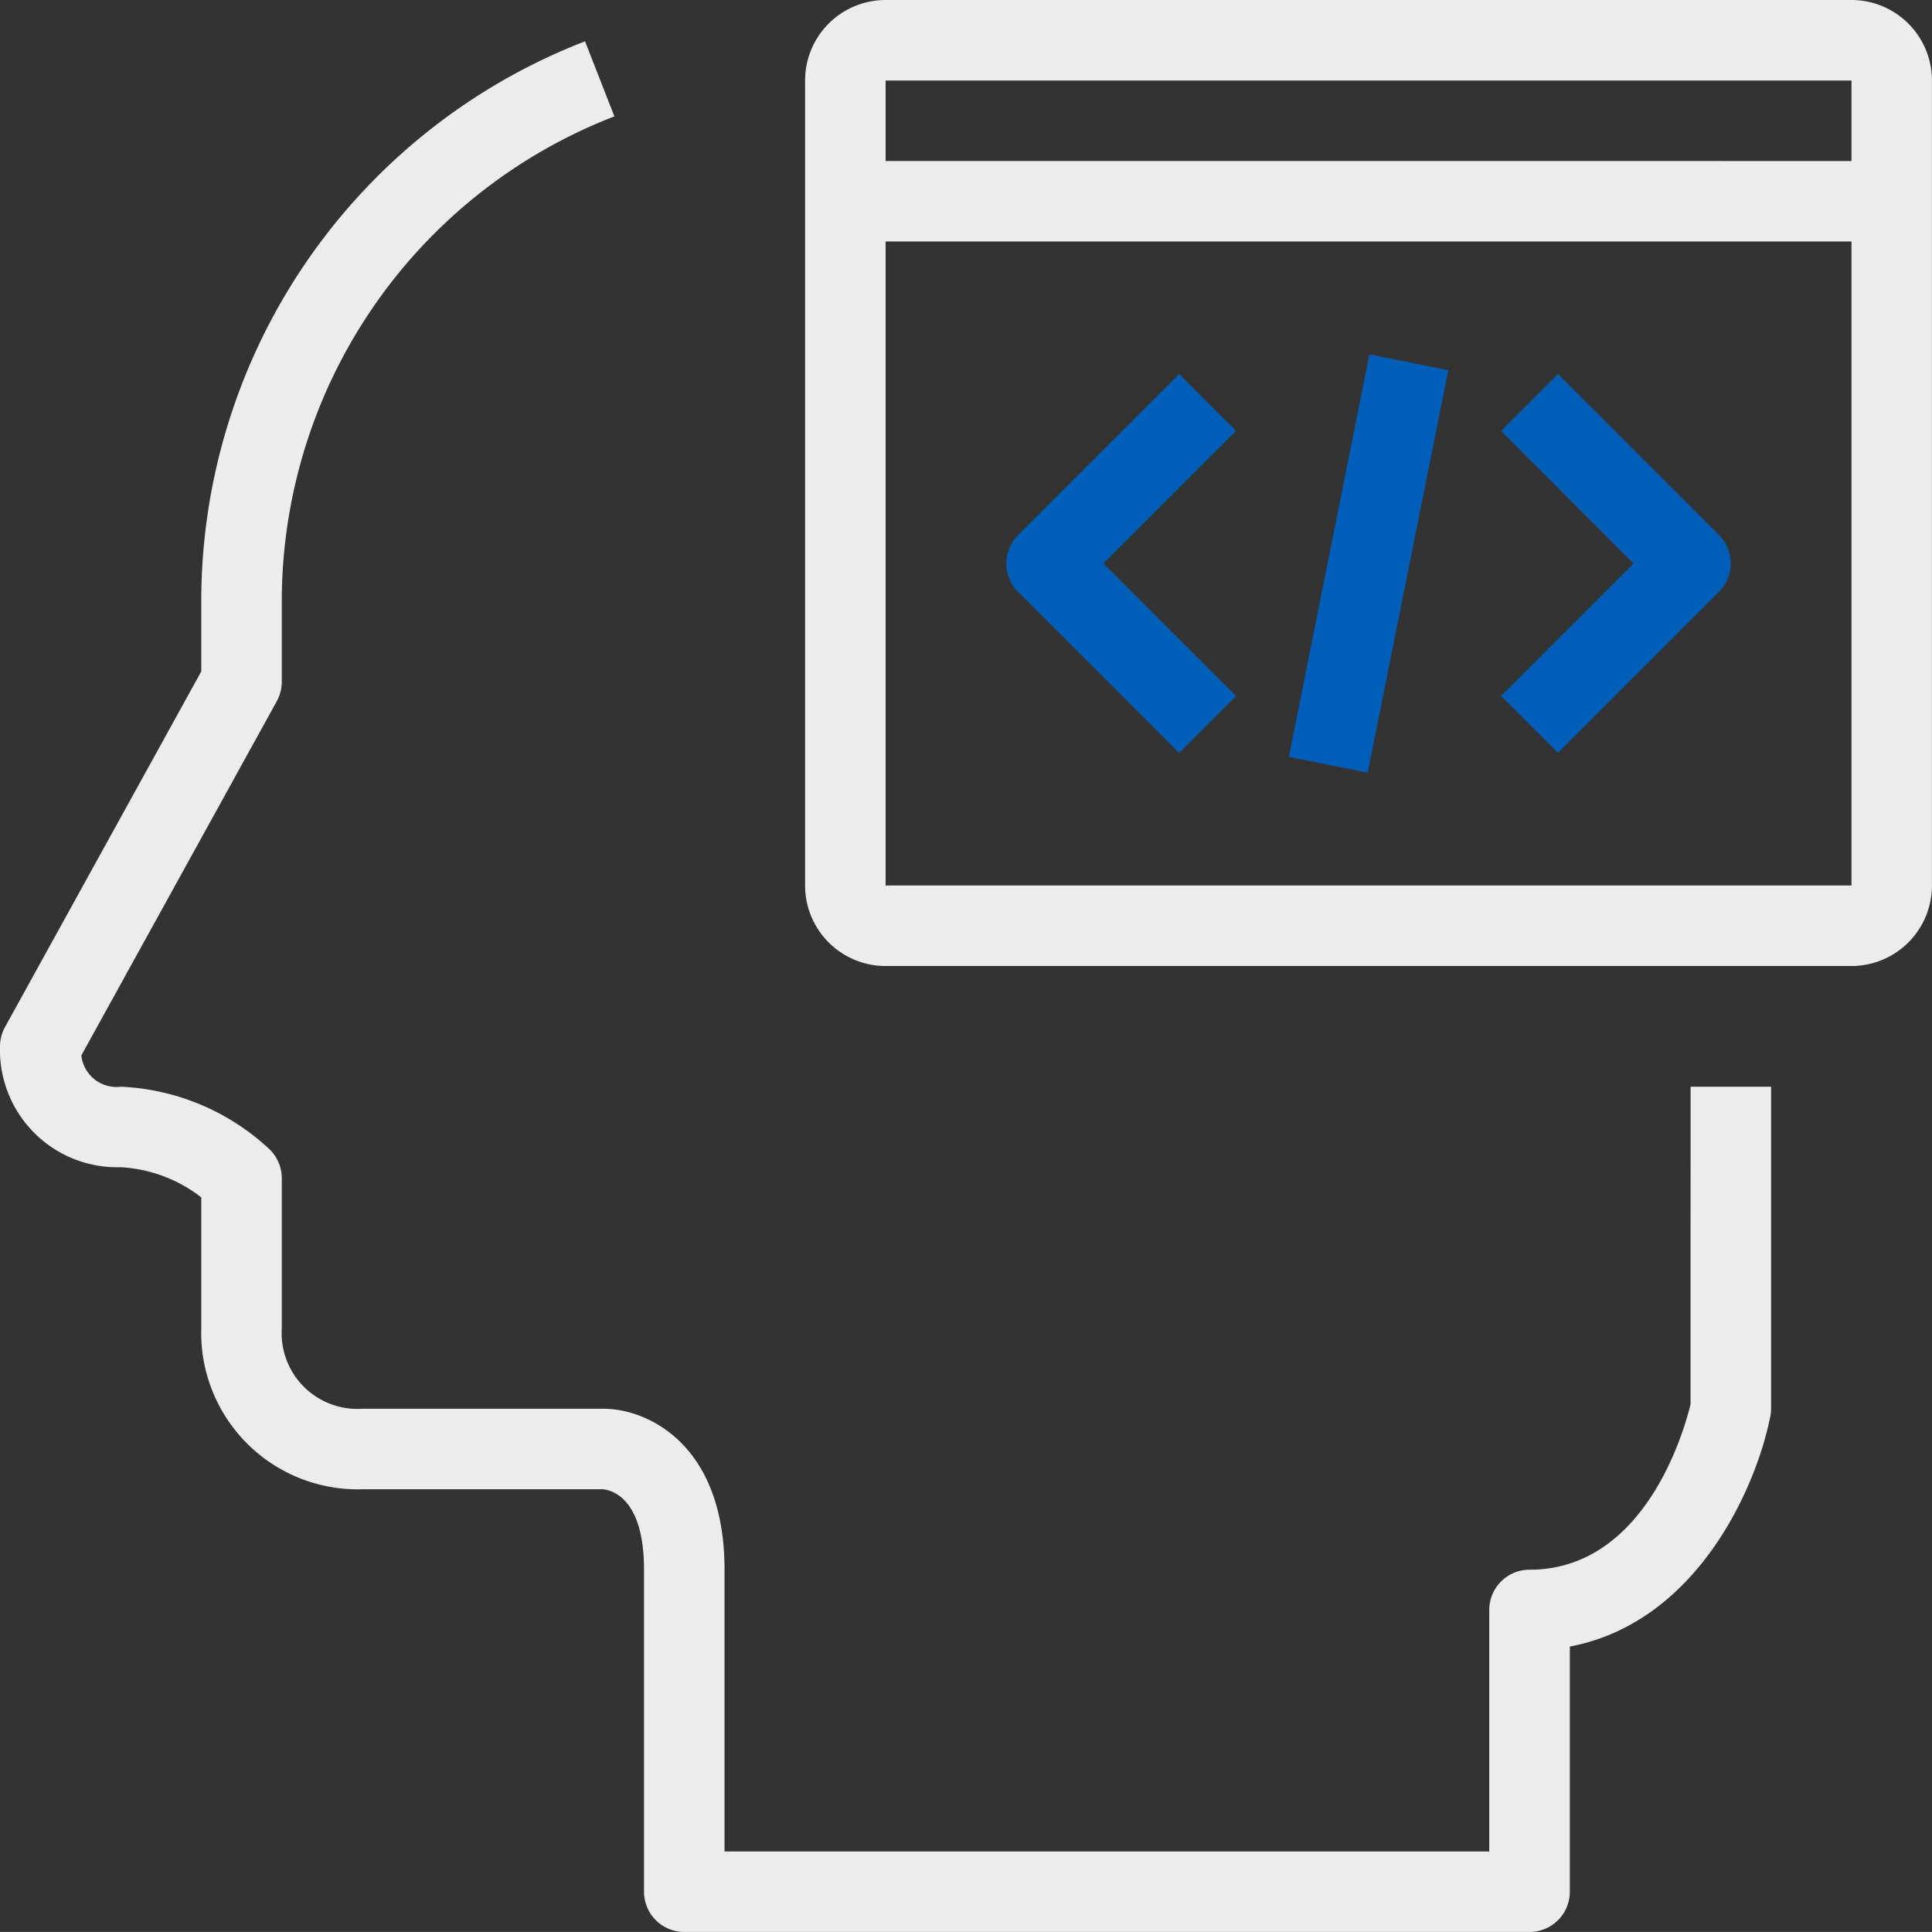
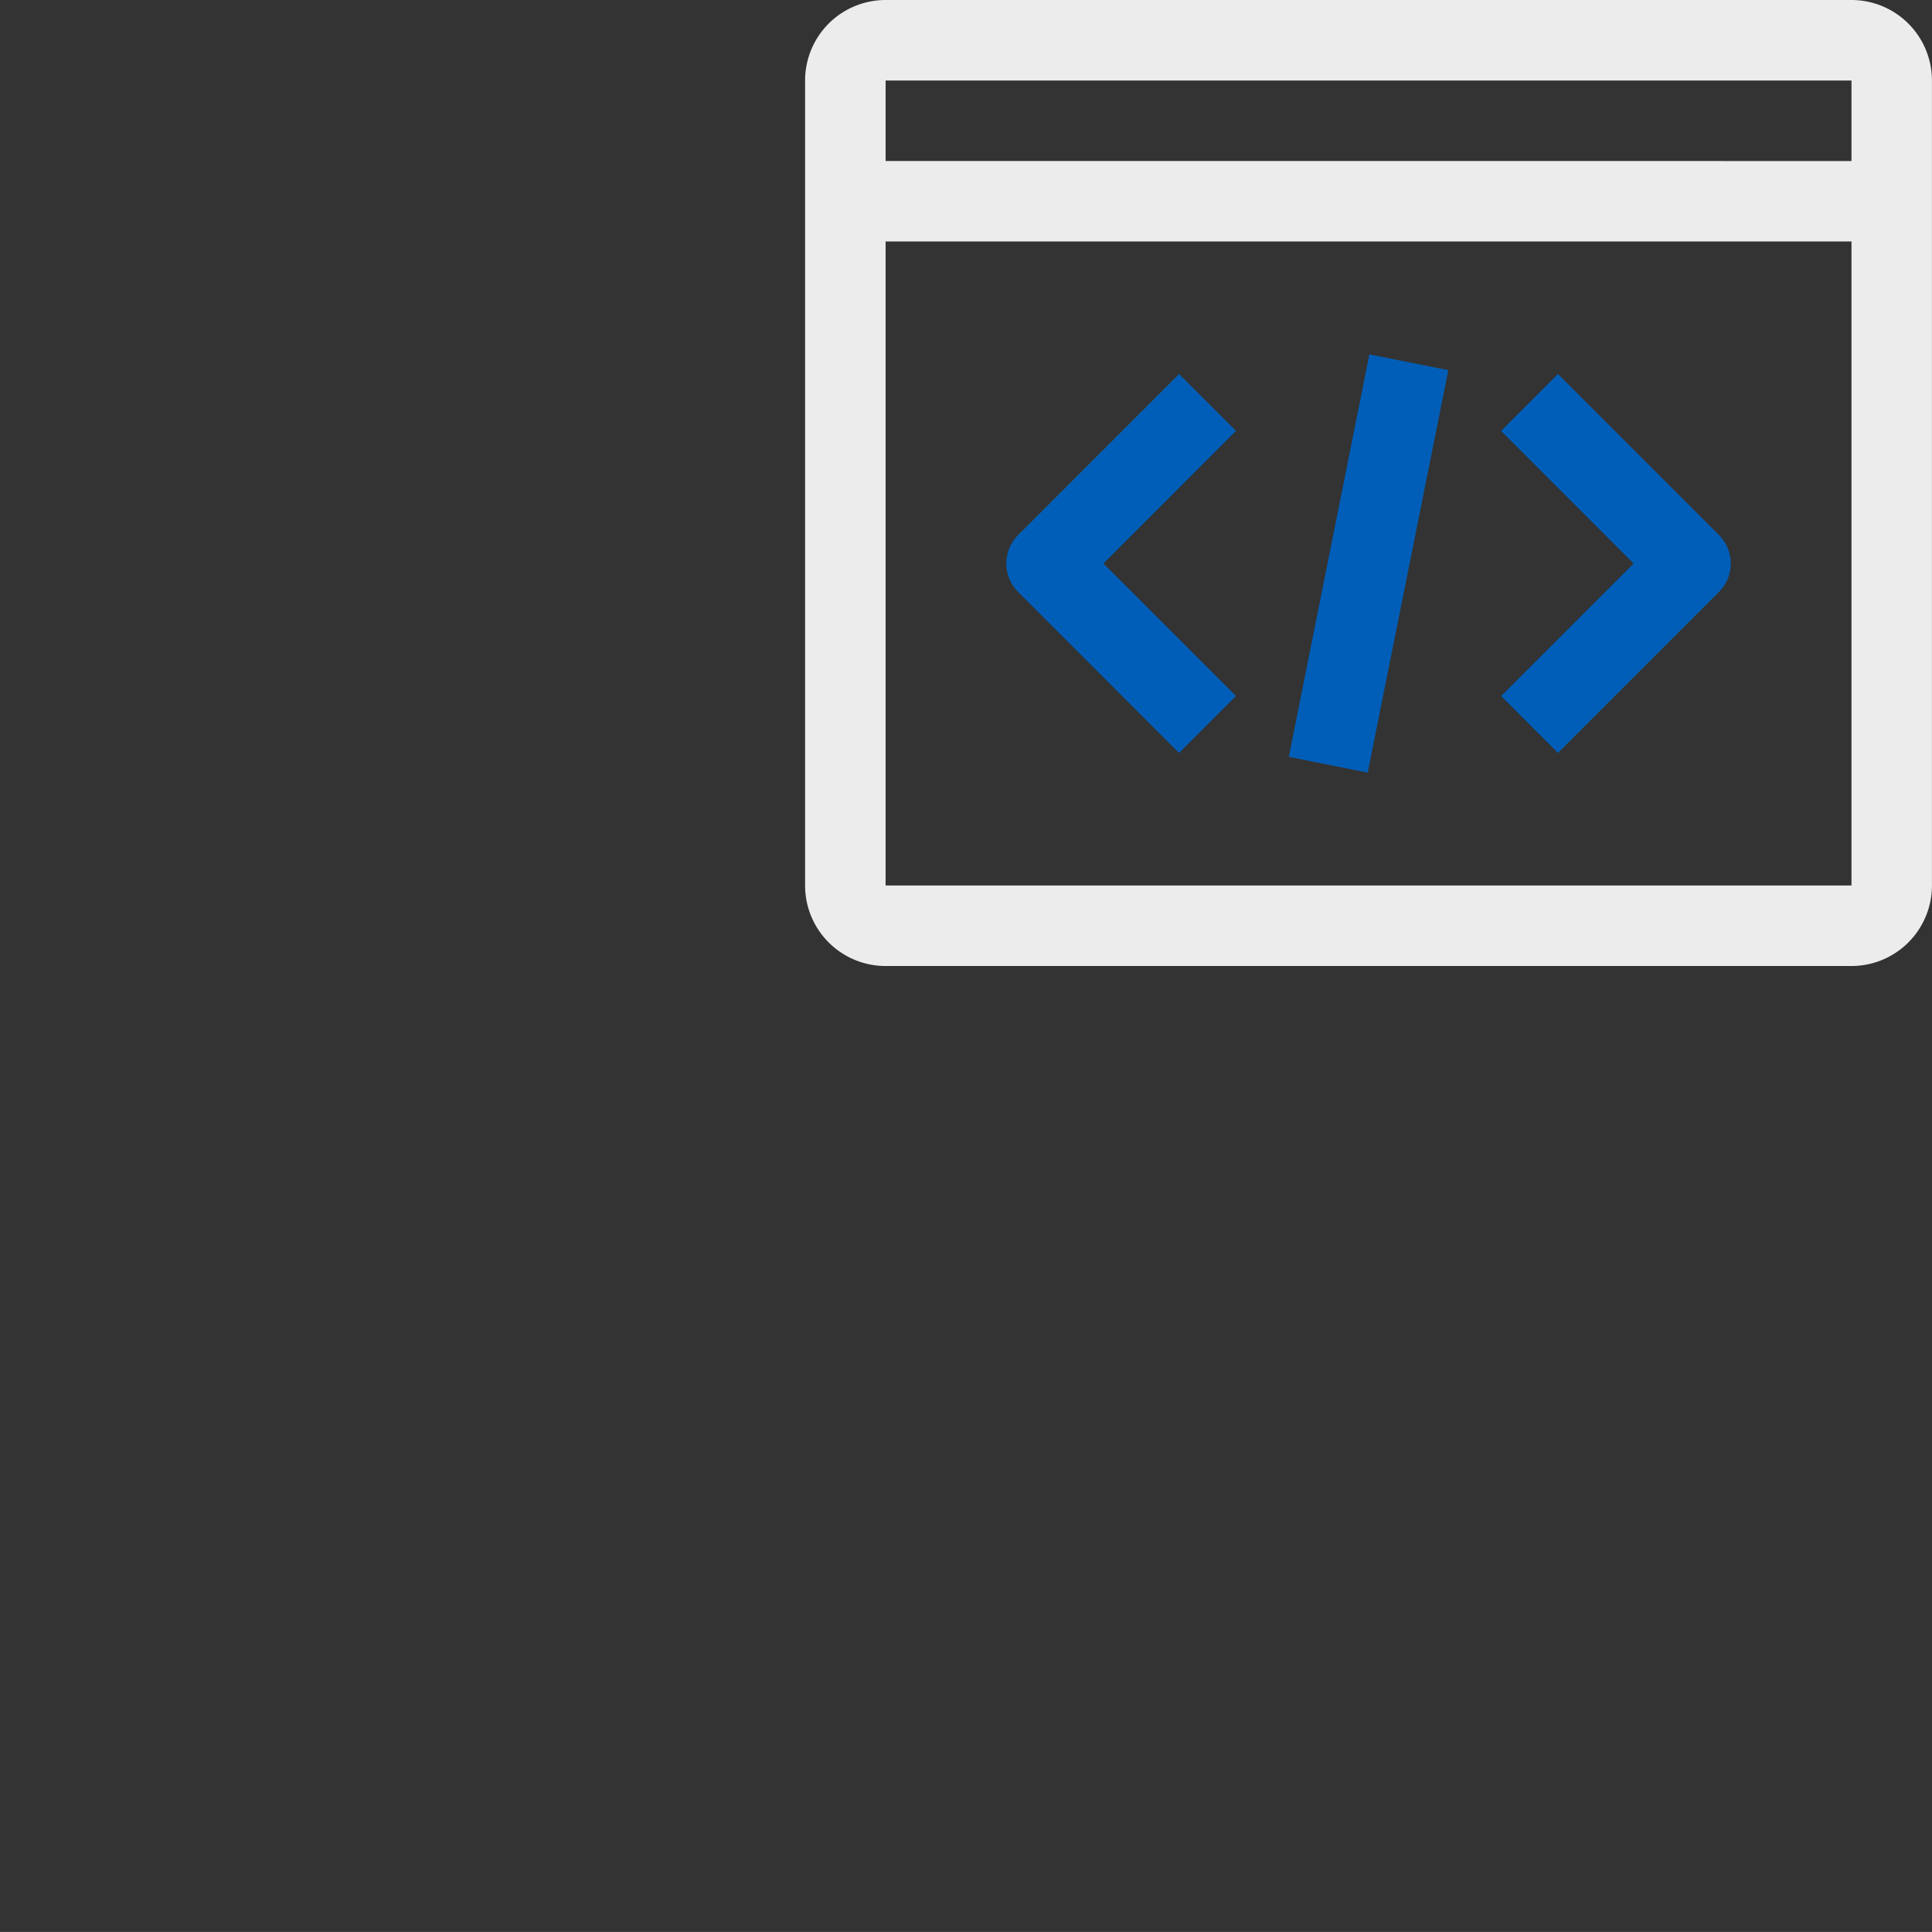
<svg xmlns="http://www.w3.org/2000/svg" width="131.332" height="131.329" viewBox="0 0 34.748 34.747">
  <rect x="0" y="0" width="34.748" height="34.747" fill="#333333" stroke="none" />
-   <path d="M30.405 25.257c-.104.434-.802 2.975-2.896 2.975a.724.724 0 0 0-.724.724V33.3H13.031v-5.068c0-2.29-1.42-2.895-2.172-2.895H6.516a1.363 1.363 0 0 1-1.448-1.448V21.19a.724.724 0 0 0-.244-.541 4.178 4.178 0 0 0-2.651-1.104.636.636 0 0 1-.71-.563l3.515-6.37a.733.733 0 0 0 .09-.35v-1.403a9.356 9.356 0 0 1 5.982-8.766l-.528-1.35A10.798 10.798 0 0 0 3.62 10.86v1.216L.09 18.472a.728.728 0 0 0-.09.35 2.11 2.11 0 0 0 2.173 2.171 2.592 2.592 0 0 1 1.447.542v2.354a2.815 2.815 0 0 0 2.896 2.896h4.323c.124.009.744.115.744 1.447v5.792a.724.724 0 0 0 .724.723H27.51a.724.724 0 0 0 .724-.723v-4.41c2.263-.428 3.342-2.816 3.605-4.135a.724.724 0 0 0 .015-.142v-5.792h-1.448z" fill="#ececec" />
  <path d="M33.3 0H15.928a1.448 1.448 0 0 0-1.448 1.448v14.478a1.448 1.448 0 0 0 1.448 1.448H33.3a1.448 1.448 0 0 0 1.447-1.448V1.448A1.448 1.448 0 0 0 33.301 0zm0 1.448v1.448H15.928V1.448zM15.928 15.926V4.343H33.3v11.583z" fill="#ececec" />
  <path d="M21.206 6.727l-2.895 2.896a.724.724 0 0 0 0 1.023l2.895 2.896 1.024-1.024-2.384-2.383L22.23 7.75zM23.18 13.612l1.449-7.238 1.42.284-1.45 7.238zM28.021 6.727l-1.023 1.024 2.383 2.384-2.383 2.383 1.023 1.024 2.896-2.896a.724.724 0 0 0 0-1.023z" fill="#005eb8" />
</svg>